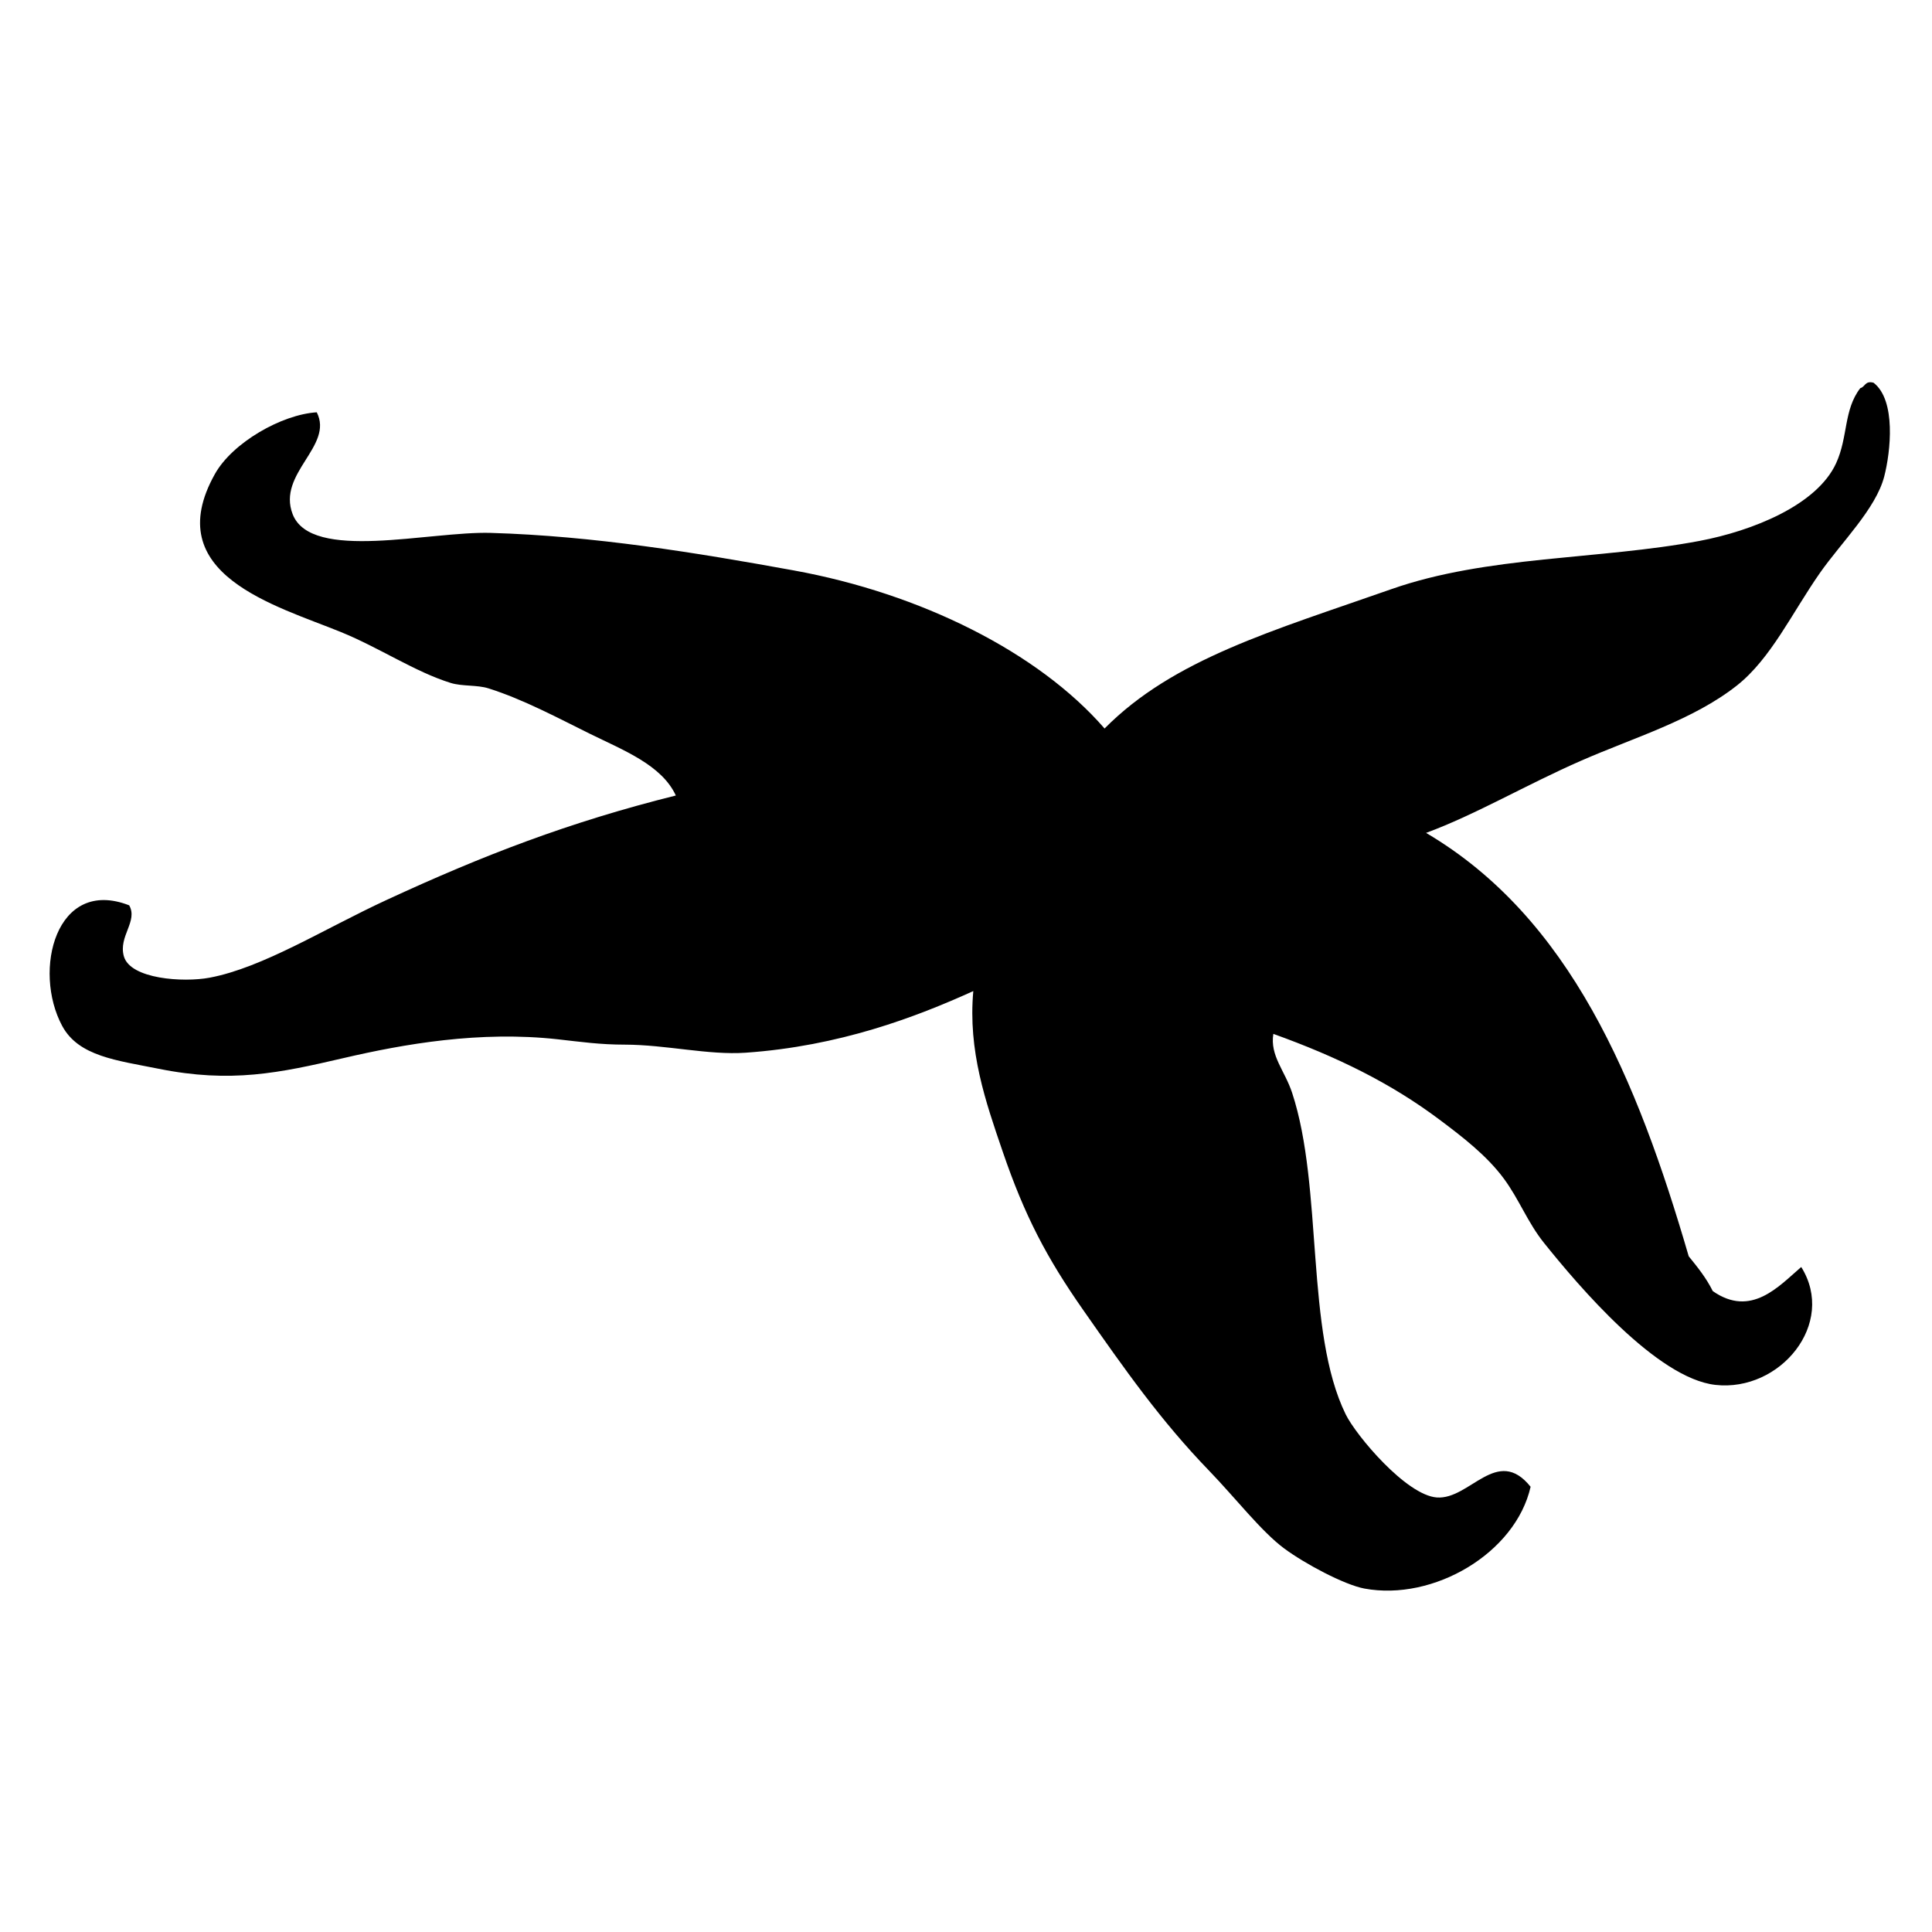
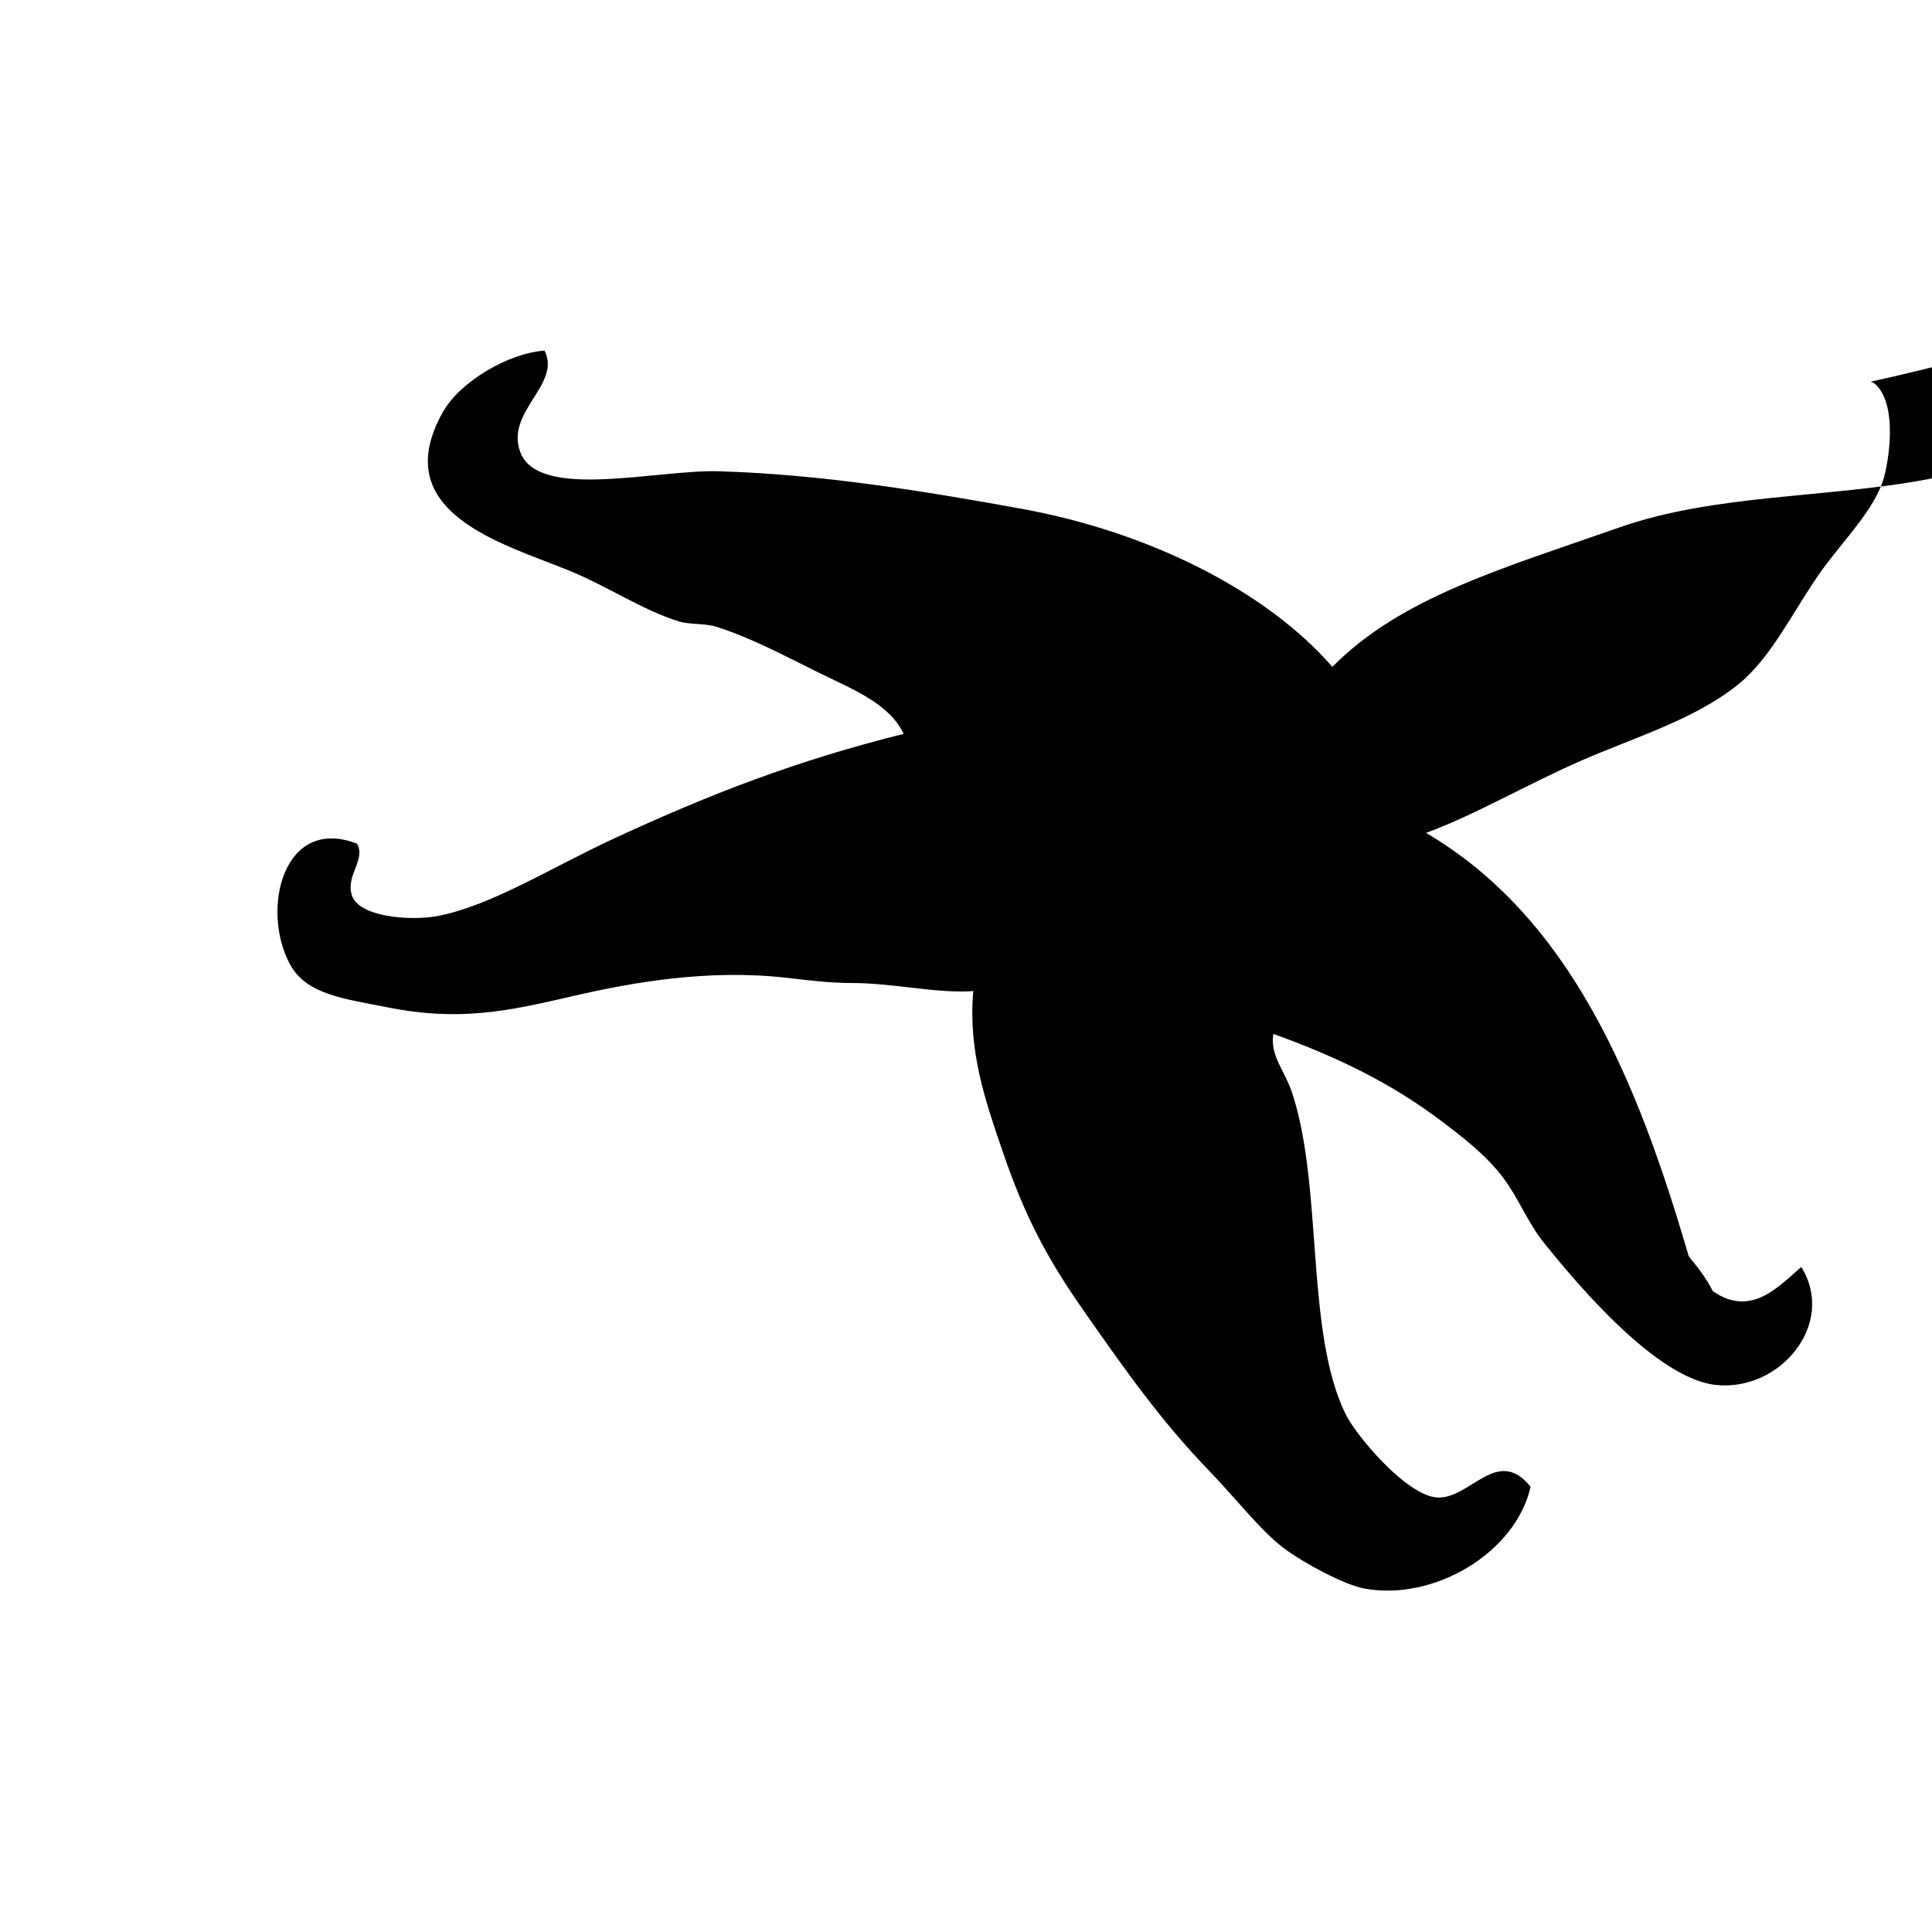
<svg xmlns="http://www.w3.org/2000/svg" version="1.1" id="Ebene_1" x="0px" y="0px" width="150px" height="150px" viewBox="0 0 150 150" enable-background="new 0 0 150 150" xml:space="preserve">
-   <path d="M145.46,29.714c1.769,1.359,1.327,5.362,0.831,7.281c-0.652,2.518-3.336,5.12-4.993,7.489  c-2.167,3.102-3.806,6.653-6.448,8.74c-3.394,2.678-7.965,4.031-12.065,5.824c-4.277,1.87-8.204,4.194-12.066,5.618  c11.175,6.578,16.388,19.121,20.392,32.871c0.683,0.84,1.365,1.686,1.869,2.704c2.979,2.075,5.121-0.372,6.867-1.872  c2.754,4.396-1.644,9.713-6.658,9.154c-4.543-0.506-10.603-7.646-13.314-11.026c-1.273-1.588-1.928-3.38-3.12-4.993  c-1.323-1.79-3.222-3.25-4.994-4.576c-3.778-2.834-7.938-4.875-12.899-6.658c-0.274,1.699,0.887,2.84,1.459,4.578  c2.428,7.375,1,18.526,4.16,24.965c0.799,1.627,4.69,6.274,7.072,6.449c2.567,0.189,4.684-4.07,7.283-0.83  c-1.173,5.164-7.547,8.896-12.9,7.903c-1.56-0.29-4.639-1.931-6.24-3.12c-1.771-1.316-3.764-3.898-5.824-6.033  c-3.746-3.877-6.516-7.816-9.777-12.48c-2.836-4.057-4.537-7.299-6.24-12.275c-1.332-3.892-2.708-7.824-2.289-12.48  c-4.489,2.033-10.396,4.279-17.686,4.785c-2.874,0.199-6.151-0.619-9.363-0.627c-1.931,0-3.4-0.213-5.2-0.414  c-6.06-0.674-11.952,0.365-16.644,1.457c-5.004,1.164-8.748,1.959-14.355,0.83c-3.24-0.652-6.212-0.957-7.49-3.326  c-2.313-4.301-0.482-11.577,5.202-9.363c0.699,1.234-0.847,2.401-0.415,3.951c0.494,1.78,4.627,2.049,6.657,1.667  c4.155-0.783,8.887-3.792,13.731-6.031c7.49-3.465,14.178-6.048,22.468-8.114c-1.09-2.365-4.062-3.508-6.657-4.786  c-2.419-1.191-5.179-2.682-7.905-3.538c-0.872-0.272-2.031-0.142-2.914-0.415c-2.77-0.859-5.514-2.723-8.529-3.953  c-5.036-2.056-14.159-4.466-9.778-12.275c1.359-2.425,5.172-4.615,7.905-4.785c1.337,2.626-3.092,4.734-1.874,7.905  c1.436,3.731,10.632,1.315,15.396,1.458c7.976,0.236,15.931,1.534,23.511,2.913c9.837,1.786,18.986,6.347,24.132,12.274  c5.349-5.409,13.097-7.599,22.265-10.819c7.426-2.611,16.145-2.277,23.924-3.745c4.104-0.776,9.115-2.773,10.608-6.033  c0.937-2.039,0.572-4.132,1.874-5.826C144.814,30.041,144.794,29.536,145.46,29.714z" />
+   <path d="M145.46,29.714c1.769,1.359,1.327,5.362,0.831,7.281c-0.652,2.518-3.336,5.12-4.993,7.489  c-2.167,3.102-3.806,6.653-6.448,8.74c-3.394,2.678-7.965,4.031-12.065,5.824c-4.277,1.87-8.204,4.194-12.066,5.618  c11.175,6.578,16.388,19.121,20.392,32.871c0.683,0.84,1.365,1.686,1.869,2.704c2.979,2.075,5.121-0.372,6.867-1.872  c2.754,4.396-1.644,9.713-6.658,9.154c-4.543-0.506-10.603-7.646-13.314-11.026c-1.273-1.588-1.928-3.38-3.12-4.993  c-1.323-1.79-3.222-3.25-4.994-4.576c-3.778-2.834-7.938-4.875-12.899-6.658c-0.274,1.699,0.887,2.84,1.459,4.578  c2.428,7.375,1,18.526,4.16,24.965c0.799,1.627,4.69,6.274,7.072,6.449c2.567,0.189,4.684-4.07,7.283-0.83  c-1.173,5.164-7.547,8.896-12.9,7.903c-1.56-0.29-4.639-1.931-6.24-3.12c-1.771-1.316-3.764-3.898-5.824-6.033  c-3.746-3.877-6.516-7.816-9.777-12.48c-2.836-4.057-4.537-7.299-6.24-12.275c-1.332-3.892-2.708-7.824-2.289-12.48  c-2.874,0.199-6.151-0.619-9.363-0.627c-1.931,0-3.4-0.213-5.2-0.414  c-6.06-0.674-11.952,0.365-16.644,1.457c-5.004,1.164-8.748,1.959-14.355,0.83c-3.24-0.652-6.212-0.957-7.49-3.326  c-2.313-4.301-0.482-11.577,5.202-9.363c0.699,1.234-0.847,2.401-0.415,3.951c0.494,1.78,4.627,2.049,6.657,1.667  c4.155-0.783,8.887-3.792,13.731-6.031c7.49-3.465,14.178-6.048,22.468-8.114c-1.09-2.365-4.062-3.508-6.657-4.786  c-2.419-1.191-5.179-2.682-7.905-3.538c-0.872-0.272-2.031-0.142-2.914-0.415c-2.77-0.859-5.514-2.723-8.529-3.953  c-5.036-2.056-14.159-4.466-9.778-12.275c1.359-2.425,5.172-4.615,7.905-4.785c1.337,2.626-3.092,4.734-1.874,7.905  c1.436,3.731,10.632,1.315,15.396,1.458c7.976,0.236,15.931,1.534,23.511,2.913c9.837,1.786,18.986,6.347,24.132,12.274  c5.349-5.409,13.097-7.599,22.265-10.819c7.426-2.611,16.145-2.277,23.924-3.745c4.104-0.776,9.115-2.773,10.608-6.033  c0.937-2.039,0.572-4.132,1.874-5.826C144.814,30.041,144.794,29.536,145.46,29.714z" />
</svg>